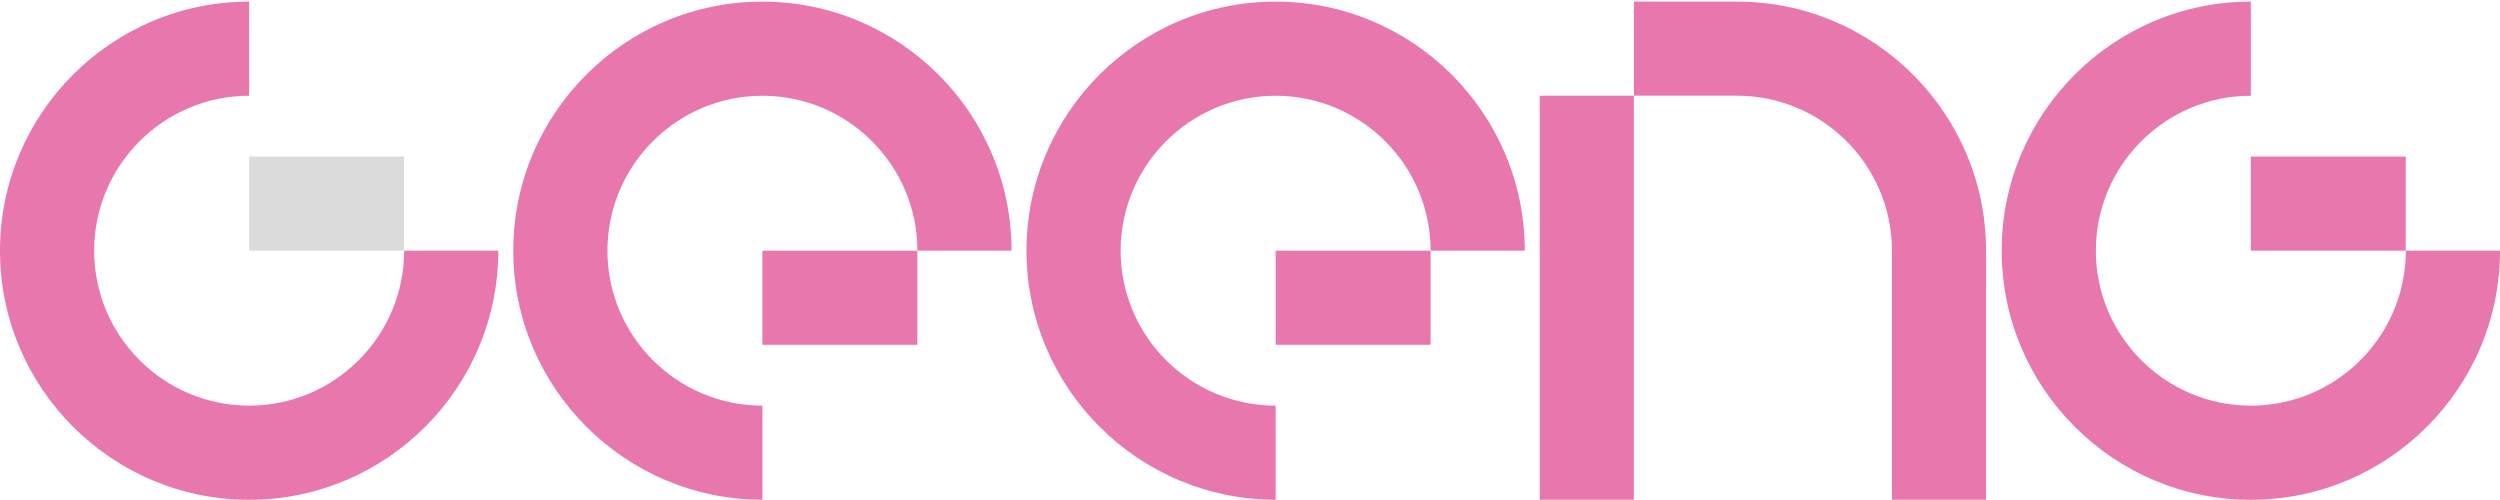
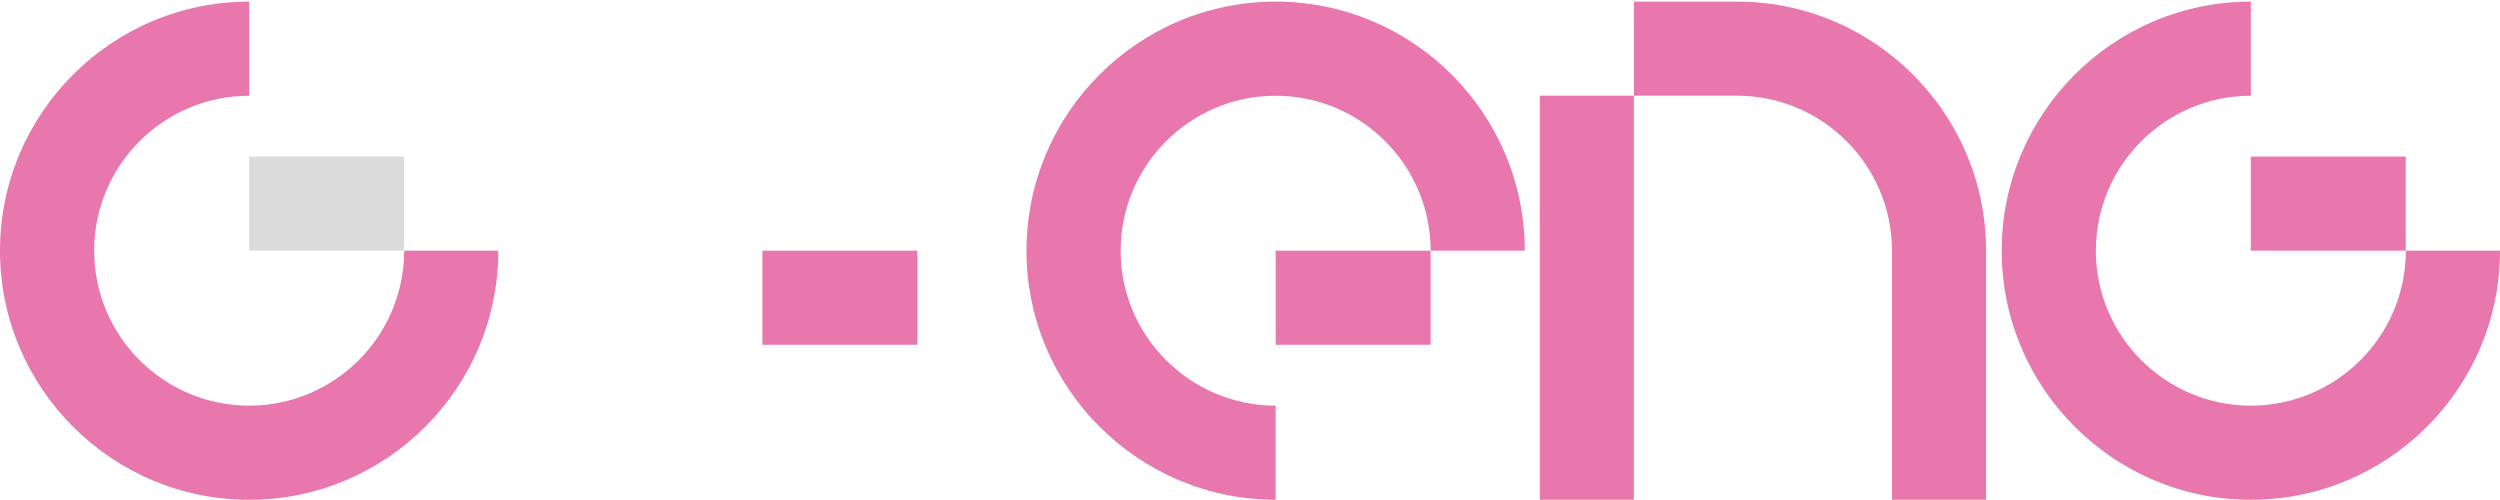
<svg xmlns="http://www.w3.org/2000/svg" width="1384" height="277" viewBox="0 0 1384 277" fill="none">
  <path d="M904.497 52.974H852.398V276.65H904.497V52.974Z" fill="#E877AE" />
  <path d="M961.577 0.893H904.539V52.978H961.577C1008.68 52.978 1047.03 91.119 1047.38 138.149V276.654H1099.48V138.149C1099.16 62.419 1037.42 0.893 961.577 0.893Z" fill="#E877AE" />
  <path d="M223.736 138.788C223.736 186.08 185.236 224.569 137.932 224.569C90.628 224.569 52.128 186.08 52.128 138.788C52.128 91.497 90.628 53.007 137.932 53.007V0.893C61.862 0.893 0 62.738 0 138.788C0 214.838 61.862 276.683 137.932 276.683C214.003 276.683 275.864 214.838 275.864 138.788H223.766H223.736Z" fill="#E877AE" />
  <path d="M223.697 86.674H137.922V138.758H223.697V86.674Z" fill="#DBDBDC" />
-   <path d="M507.889 138.788C507.889 91.497 469.389 53.007 422.084 53.007C374.78 53.007 336.28 91.497 336.28 138.788C336.28 186.08 374.78 224.569 422.084 224.569V276.654C346.043 276.654 284.152 214.809 284.152 138.759C284.123 62.738 346.014 0.893 422.055 0.893C498.097 0.893 559.987 62.738 559.987 138.788H509.051H507.86H507.889Z" fill="#E877AE" />
  <path d="M507.834 138.788H422.059V190.873H507.834V138.788Z" fill="#E877AE" />
  <path d="M791.998 138.788C791.998 91.497 753.498 53.007 706.194 53.007C658.89 53.007 620.389 91.497 620.389 138.788C620.389 186.08 658.89 224.569 706.194 224.569V276.654C630.152 276.654 568.262 214.809 568.262 138.759C568.262 62.709 630.123 0.893 706.194 0.893C782.235 0.893 844.126 62.738 844.126 138.788H793.19H791.998Z" fill="#E877AE" />
  <path d="M791.971 138.788H706.195V190.873H791.971V138.788Z" fill="#E877AE" />
  <path d="M1331.87 138.788C1331.87 186.08 1293.37 224.569 1246.07 224.569C1198.76 224.569 1160.26 186.08 1160.26 138.788C1160.26 91.497 1198.76 53.007 1246.07 53.007V0.893C1170 0.893 1108.14 62.738 1108.14 138.788C1108.14 214.838 1170 276.683 1246.07 276.683C1322.14 276.683 1384 214.838 1384 138.788H1331.9H1331.87Z" fill="#E877AE" />
  <path d="M1331.82 86.674H1246.04V138.758H1331.82V86.674Z" fill="#E877AE" />
</svg>